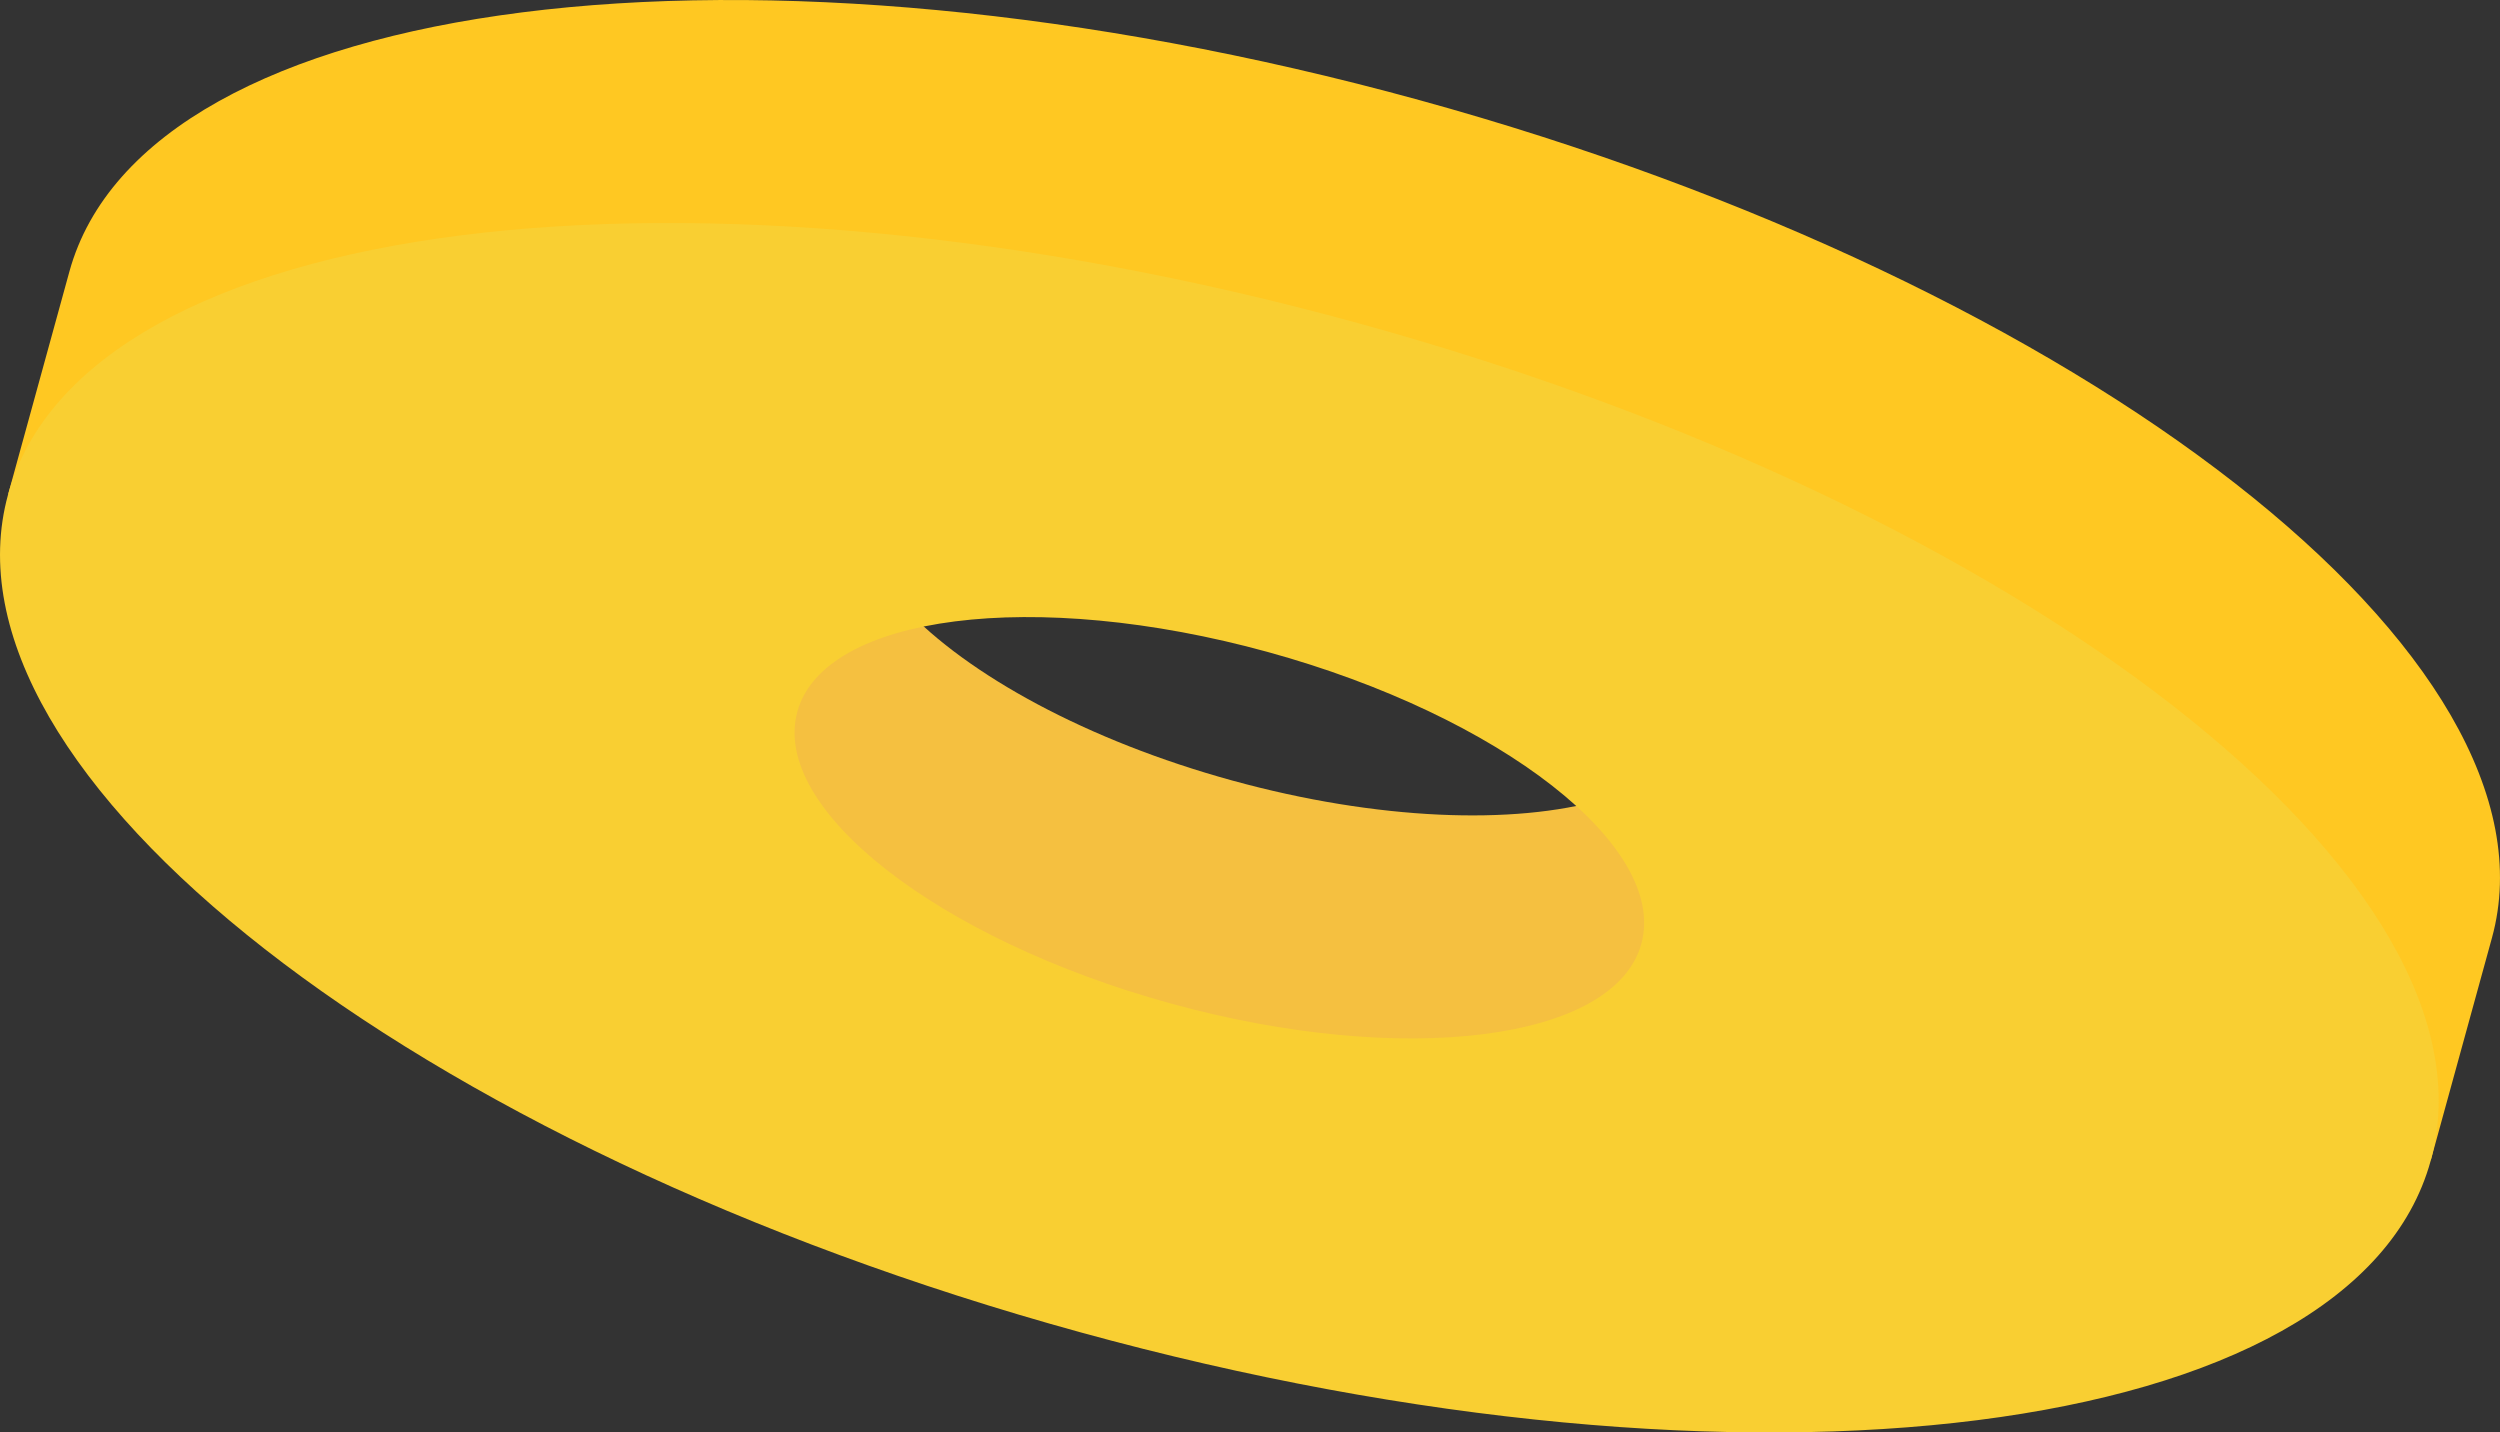
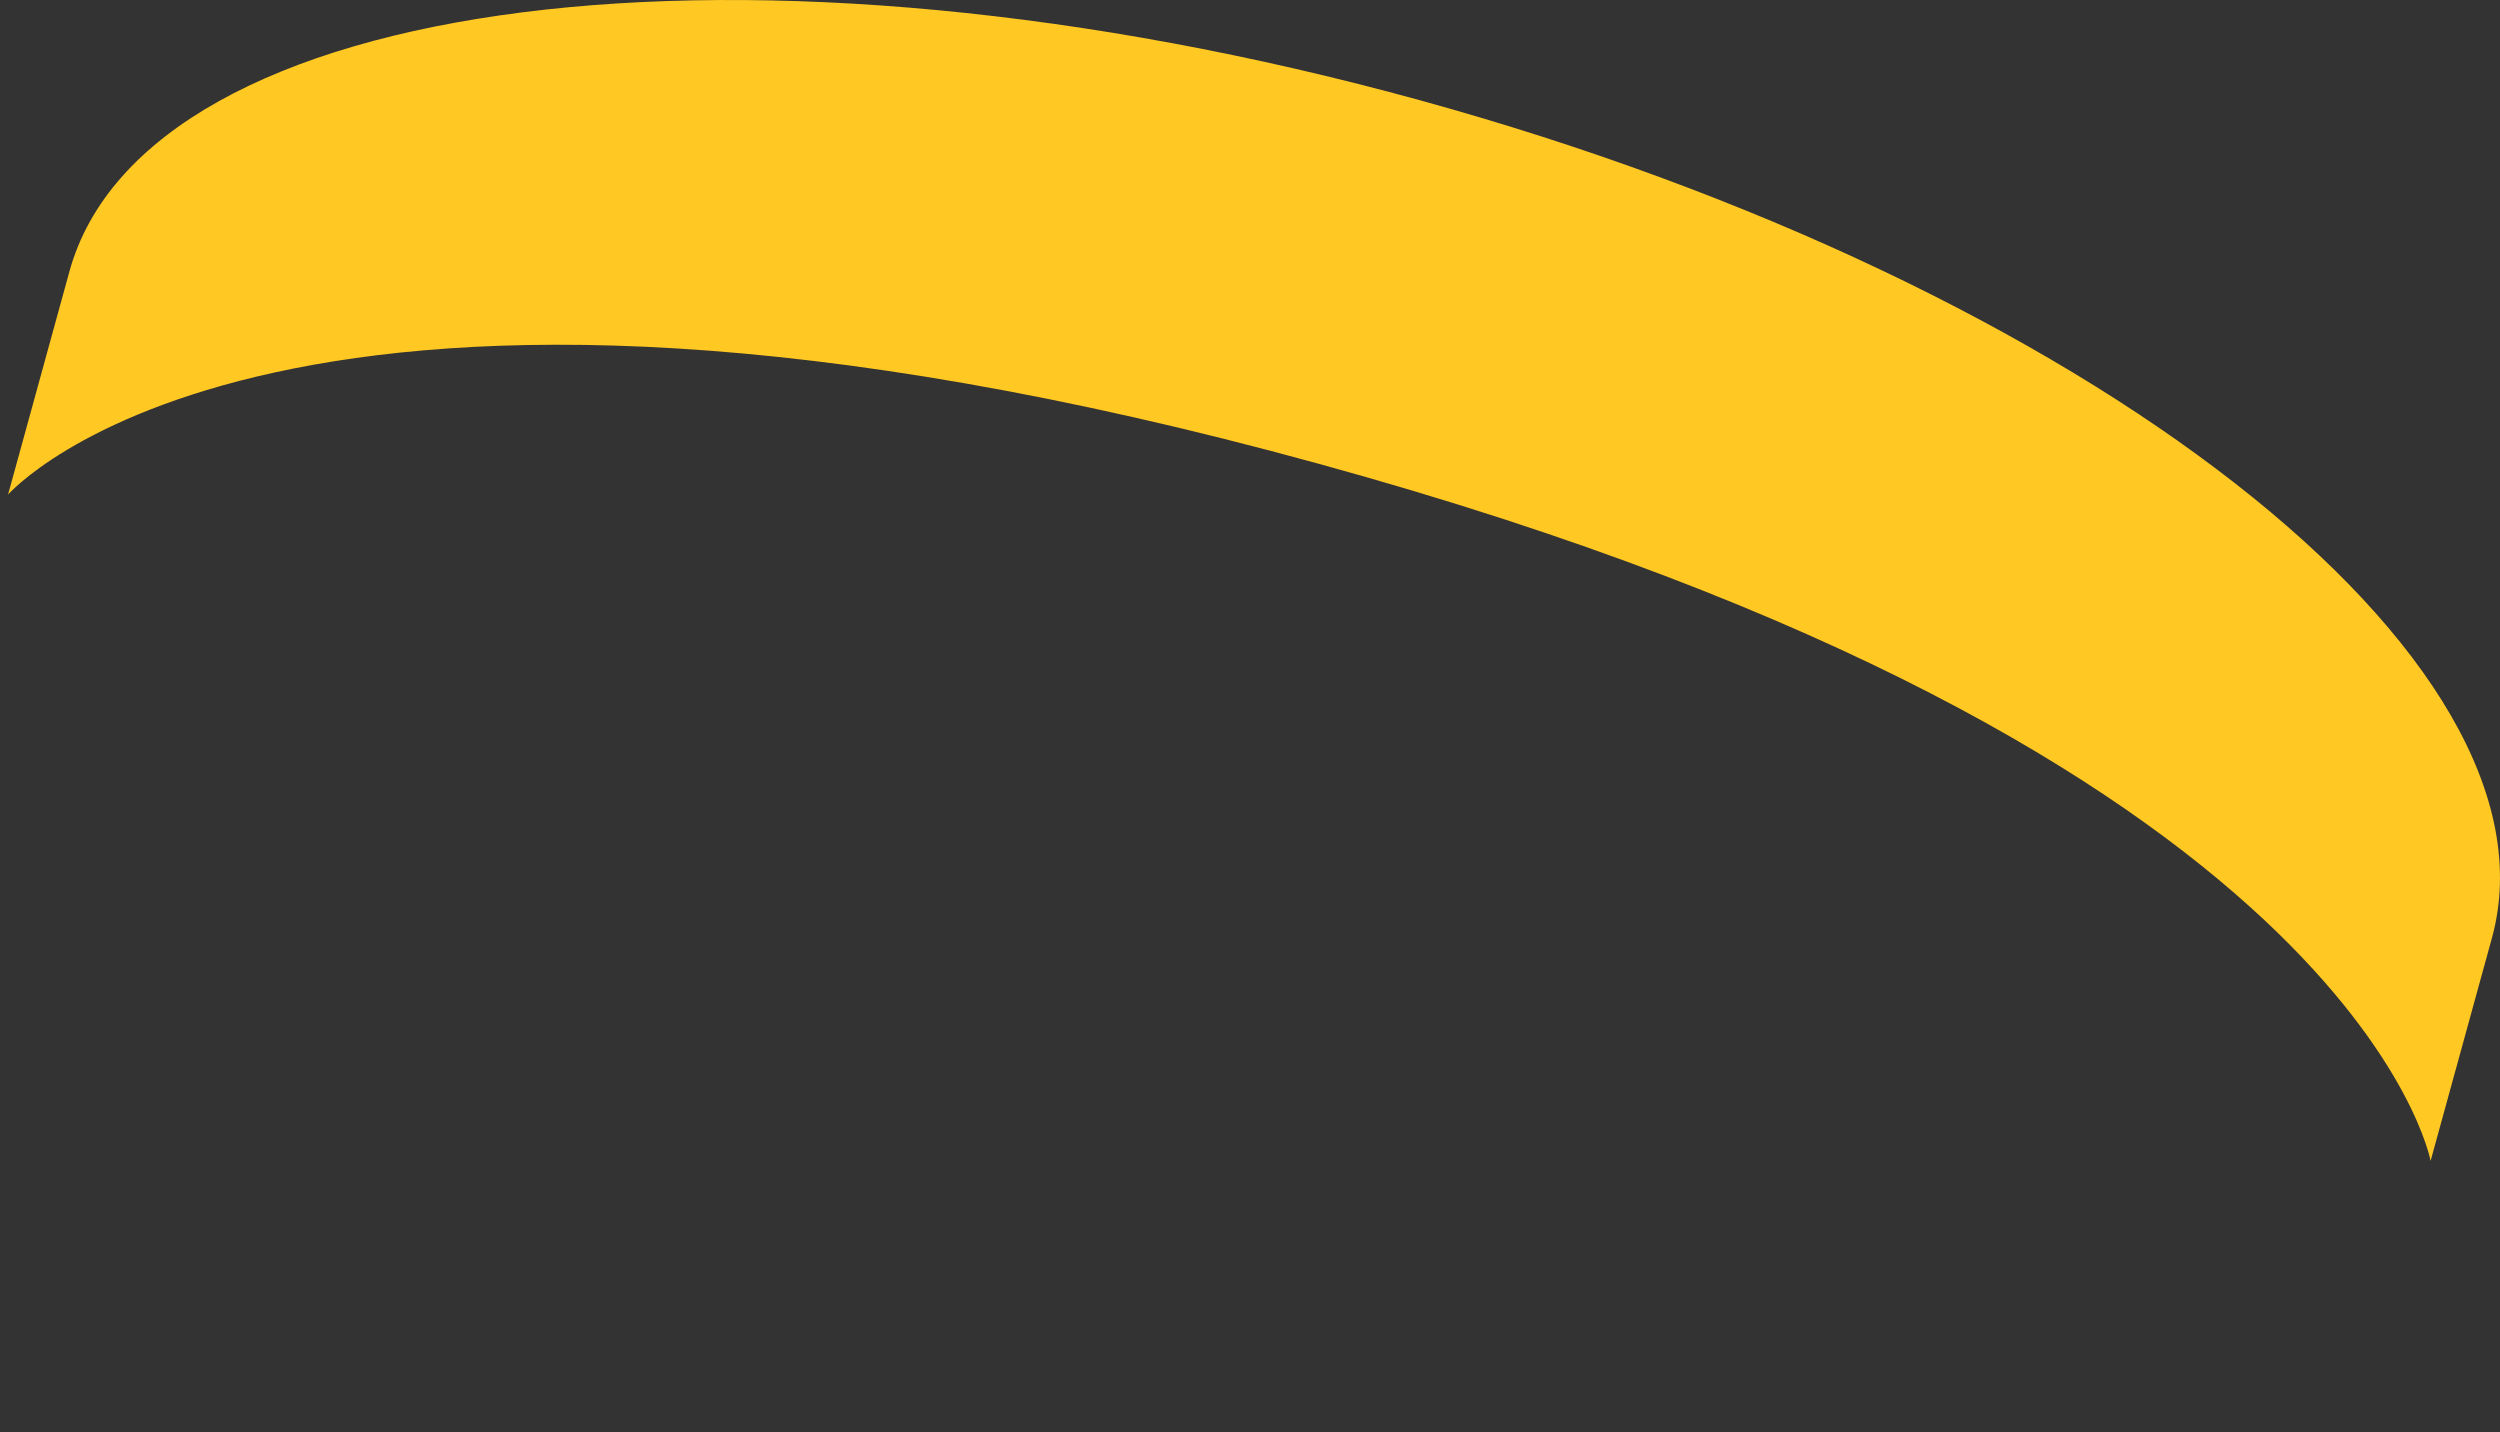
<svg xmlns="http://www.w3.org/2000/svg" id="_Слой_2" data-name="Слой 2" viewBox="0 0 608.74 348.8">
  <rect x="0" y="0" width="608.74" height="348.8" fill="#333333" stroke="none" />
  <defs>
    <style> .cls-1 { fill: url(#_Безымянный_градиент_4); } .cls-1, .cls-2, .cls-3 { stroke-width: 0px; } .cls-2 { fill: url(#_Безымянный_градиент_13); } .cls-3 { fill: url(#_Безымянный_градиент_14); } </style>
    <linearGradient id="_Безымянный_градиент_14" data-name="Безымянный градиент 14" x1="305.23" y1="-3.55" x2="305.23" y2="-6.51" gradientUnits="userSpaceOnUse">
      <stop offset="0" stop-color="#f5c040" />
      <stop offset=".35" stop-color="#eed928" />
      <stop offset=".75" stop-color="#fbfd5b" />
      <stop offset="1" stop-color="#f7e54e" />
    </linearGradient>
    <linearGradient id="_Безымянный_градиент_13" data-name="Безымянный градиент 13" x1="305.35" y1="-3.55" x2="305.35" y2="-6.51" gradientUnits="userSpaceOnUse">
      <stop offset="0" stop-color="#ffc822" />
      <stop offset=".49" stop-color="#ebcc00" />
      <stop offset=".9" stop-color="#fbfd5b" />
    </linearGradient>
    <linearGradient id="_Безымянный_градиент_4" data-name="Безымянный градиент 4" x1="296.9" y1="-3.55" x2="296.9" y2="-6.51" gradientUnits="userSpaceOnUse">
      <stop offset="0" stop-color="#f9cf32" />
      <stop offset=".62" stop-color="#d5b627" />
      <stop offset=".73" stop-color="#dcb729" />
      <stop offset="1" stop-color="#eabb2e" />
    </linearGradient>
  </defs>
  <g id="_Слой_1-2" data-name="Слой 1">
    <g>
-       <path class="cls-3" d="m390.25,194.68c-21.6,6.24-54.83,5.1-90.18-4.62-35.35-9.72-64.49-25.74-79.86-42.15L15.94,91.72c11.34,63.73,118.96,139.02,262.1,178.39,143.14,39.37,274.13,29.71,316.46-19.26l-204.26-56.18Z" />
      <path class="cls-2" d="m345.63,24.38c162.89,44.8,279.81,136.13,261.15,203.99-.03.09-14.91,54.21-14.94,54.31,0,0-18.24-100.3-270.58-169.71C68.93,43.56,1.96,120.43,1.96,120.43c.01-.05,14.92-54.26,14.94-54.31C35.56-1.73,182.74-20.42,345.63,24.38Z" />
-       <path class="cls-1" d="m263.11,324.42c162.89,44.8,310.07,26.12,328.74-41.74,18.66-67.86-98.26-159.19-261.15-203.99C167.8,33.88,20.62,52.57,1.96,120.43c-18.66,67.86,98.26,159.19,261.15,203.99Zm45.57-165.67c56.75,15.61,97.48,47.43,90.98,71.07-6.5,23.64-57.78,30.15-114.53,14.54-56.75-15.61-97.48-47.43-90.98-71.07,6.5-23.64,57.78-30.15,114.53-14.54Z" />
    </g>
  </g>
</svg>